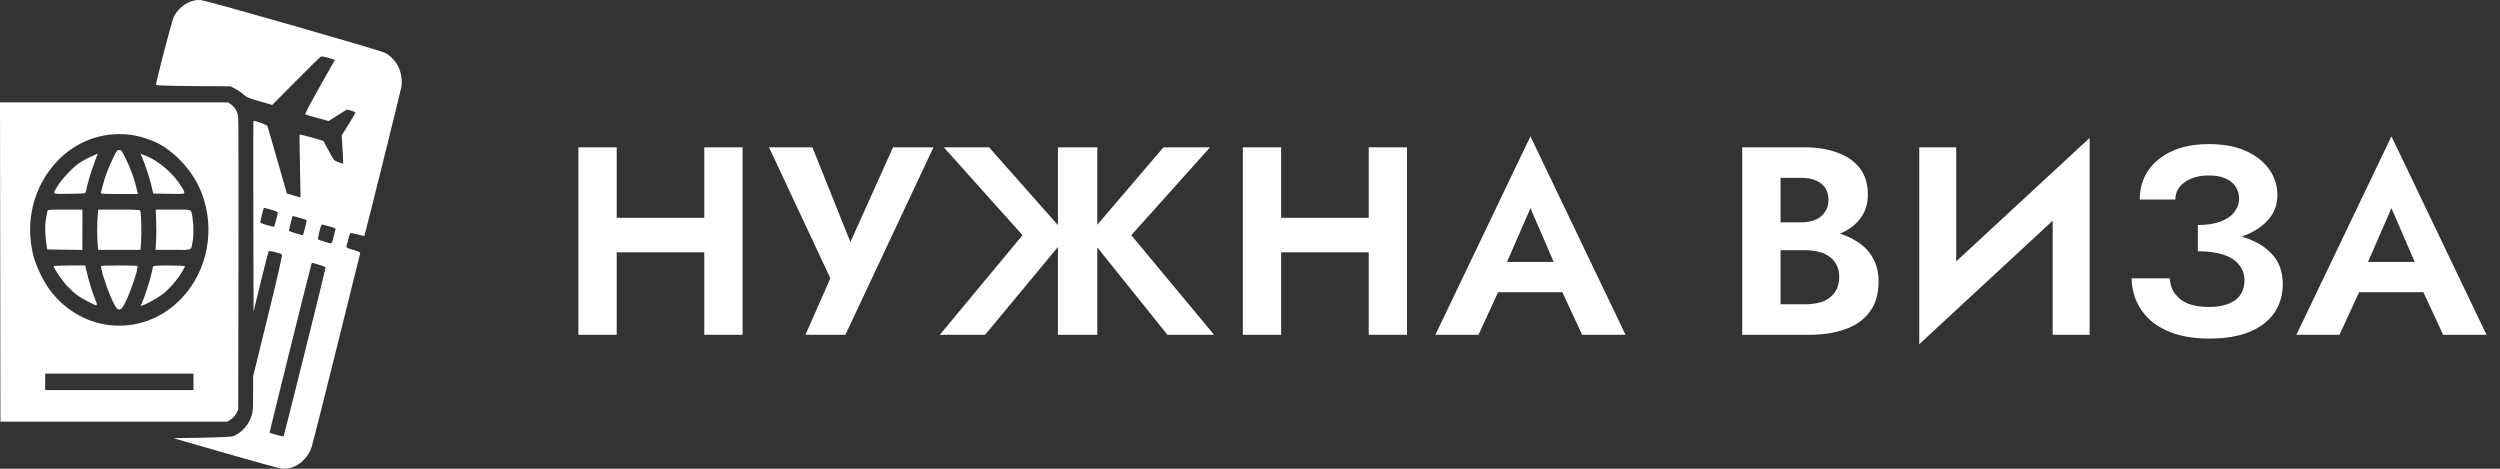
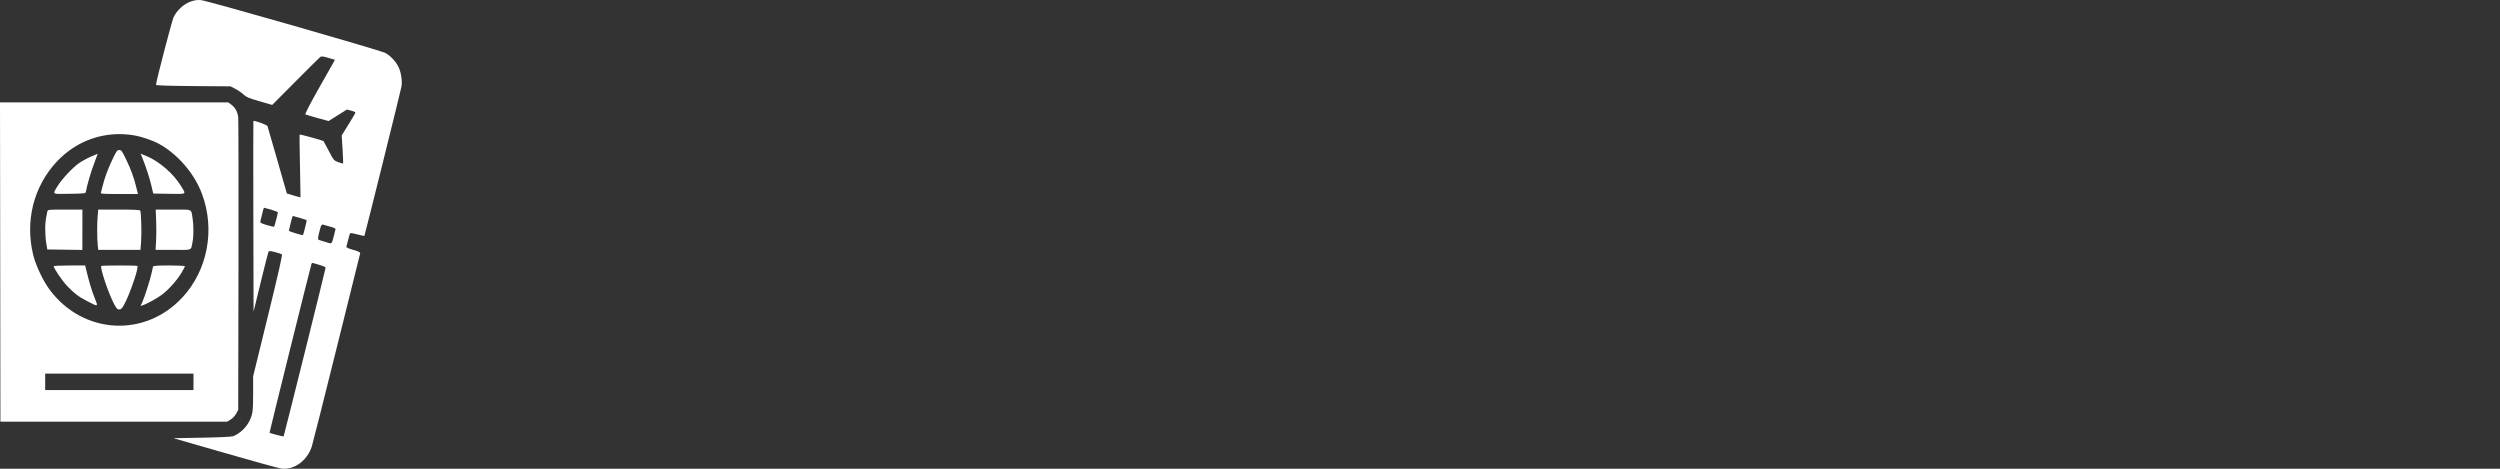
<svg xmlns="http://www.w3.org/2000/svg" width="112" height="21" viewBox="0 0 112 21" fill="none">
  <rect x="0" y="0" width="112" height="21" fill="#333333" stroke="none" />
-   <path d="M26.476 11.304H32.644V9.756H26.476V11.304ZM31.552 6.6V15H33.268V6.6H31.552ZM25.912 6.6V15H27.628V6.6H25.912ZM41.82 6.6H40.008L37.68 11.772L38.484 11.808L36.396 6.6H34.452L37.2 12.468L36.084 15H37.872L41.82 6.6ZM44.311 6.6H42.283L45.811 10.536L42.103 15H44.131L47.815 10.56L44.311 6.6ZM47.395 6.6V15H49.159V6.6H47.395ZM52.123 6.6L48.739 10.56L52.303 15H54.391L50.683 10.536L54.211 6.6H52.123ZM56.243 11.304H62.411V9.756H56.243V11.304ZM61.319 6.6V15H63.035V6.6H61.319ZM55.679 6.6V15H57.395V6.6H55.679ZM66.368 13.092H70.808L70.604 11.736H66.572L66.368 13.092ZM68.564 9.324L69.824 12.24L69.8 12.672L70.88 15H72.824L68.564 6.108L64.304 15H66.236L67.34 12.6L67.304 12.216L68.564 9.324ZM79.337 10.74H80.849C81.409 10.74 81.9 10.664 82.325 10.512C82.749 10.352 83.081 10.12 83.32 9.816C83.561 9.512 83.68 9.148 83.68 8.724C83.68 8.244 83.561 7.848 83.32 7.536C83.081 7.224 82.749 6.992 82.325 6.84C81.9 6.68 81.409 6.6 80.849 6.6H78.052V15H81.028C81.653 15 82.201 14.916 82.672 14.748C83.144 14.58 83.508 14.32 83.764 13.968C84.028 13.616 84.16 13.164 84.16 12.612C84.16 12.196 84.073 11.84 83.897 11.544C83.728 11.248 83.496 11.008 83.201 10.824C82.904 10.632 82.569 10.492 82.192 10.404C81.825 10.316 81.436 10.272 81.028 10.272H79.337V11.208H80.873C81.088 11.208 81.288 11.232 81.472 11.28C81.656 11.32 81.817 11.392 81.953 11.496C82.097 11.592 82.204 11.716 82.276 11.868C82.356 12.012 82.397 12.188 82.397 12.396C82.397 12.684 82.329 12.92 82.192 13.104C82.064 13.288 81.885 13.424 81.653 13.512C81.421 13.592 81.16 13.632 80.873 13.632H79.769V7.968H80.692C81.069 7.968 81.365 8.052 81.581 8.22C81.805 8.388 81.916 8.632 81.916 8.952C81.916 9.16 81.865 9.34 81.76 9.492C81.665 9.644 81.525 9.76 81.341 9.84C81.156 9.92 80.941 9.96 80.692 9.96H79.337V10.74ZM93.555 8.412L93.615 6.18L86.043 13.188L85.983 15.42L93.555 8.412ZM87.639 6.6H85.983V15.42L87.639 13.632V6.6ZM93.615 6.18L91.959 8.016V15H93.615V6.18ZM98.464 10.908C98.968 10.908 99.436 10.86 99.868 10.764C100.3 10.668 100.676 10.528 100.996 10.344C101.316 10.16 101.568 9.936 101.752 9.672C101.936 9.4 102.028 9.092 102.028 8.748C102.028 8.324 101.908 7.94 101.668 7.596C101.428 7.252 101.08 6.976 100.624 6.768C100.176 6.56 99.62 6.456 98.956 6.456C98.308 6.456 97.752 6.564 97.288 6.78C96.824 6.996 96.468 7.292 96.22 7.668C95.98 8.036 95.86 8.46 95.86 8.94H97.456C97.456 8.732 97.516 8.548 97.636 8.388C97.764 8.22 97.94 8.092 98.164 8.004C98.388 7.908 98.652 7.86 98.956 7.86C99.252 7.86 99.5 7.904 99.7 7.992C99.908 8.08 100.06 8.204 100.156 8.364C100.26 8.516 100.312 8.696 100.312 8.904C100.312 9.12 100.24 9.32 100.096 9.504C99.96 9.68 99.756 9.82 99.484 9.924C99.212 10.028 98.872 10.08 98.464 10.08V10.908ZM98.98 15.168C99.692 15.168 100.292 15.068 100.78 14.868C101.276 14.66 101.648 14.372 101.896 14.004C102.144 13.636 102.268 13.212 102.268 12.732C102.268 12.164 102.1 11.708 101.764 11.364C101.436 11.012 100.984 10.756 100.408 10.596C99.84 10.428 99.192 10.344 98.464 10.344V11.256C98.92 11.256 99.304 11.308 99.616 11.412C99.928 11.516 100.16 11.668 100.312 11.868C100.472 12.06 100.552 12.288 100.552 12.552C100.552 12.944 100.412 13.244 100.132 13.452C99.852 13.652 99.452 13.752 98.932 13.752C98.588 13.752 98.288 13.704 98.032 13.608C97.784 13.504 97.588 13.356 97.444 13.164C97.3 12.972 97.22 12.74 97.204 12.468H95.5C95.5 12.828 95.572 13.172 95.716 13.5C95.86 13.82 96.072 14.108 96.352 14.364C96.64 14.612 97 14.808 97.432 14.952C97.872 15.096 98.388 15.168 98.98 15.168ZM104.941 13.092H109.381L109.177 11.736H105.145L104.941 13.092ZM107.137 9.324L108.397 12.24L108.373 12.672L109.453 15H111.397L107.137 6.108L102.877 15H104.809L105.913 12.6L105.877 12.216L107.137 9.324Z" fill="white" />
  <path fill-rule="evenodd" clip-rule="evenodd" d="M8.52 0.077C8.218 0.19 7.909 0.481 7.773 0.781C7.693 0.96 6.988 3.67 6.988 3.801C6.988 3.829 7.538 3.847 8.658 3.856L10.329 3.868L10.555 3.987C10.679 4.053 10.842 4.166 10.917 4.239C11.03 4.349 11.153 4.4 11.625 4.536L12.195 4.701L13.241 3.648C13.816 3.069 14.316 2.575 14.351 2.549C14.399 2.514 14.483 2.524 14.71 2.591L15.006 2.68L14.322 3.889C13.879 4.673 13.653 5.108 13.682 5.125C13.707 5.139 13.95 5.211 14.223 5.286L14.72 5.423L15.13 5.165L15.541 4.907L15.732 4.956C15.837 4.983 15.922 5.022 15.922 5.043C15.922 5.064 15.784 5.303 15.615 5.574L15.308 6.067L15.347 6.69C15.368 7.032 15.379 7.318 15.372 7.326C15.365 7.333 15.269 7.306 15.158 7.266C14.96 7.194 14.953 7.186 14.731 6.763C14.607 6.526 14.5 6.327 14.493 6.319C14.467 6.292 13.439 6.011 13.424 6.027C13.415 6.037 13.422 6.672 13.439 7.439C13.457 8.207 13.468 8.838 13.464 8.842C13.461 8.846 13.322 8.809 13.155 8.759L12.851 8.668L12.429 7.192C12.197 6.38 11.996 5.685 11.983 5.649C11.961 5.591 11.387 5.385 11.352 5.422C11.345 5.429 11.344 7.353 11.35 9.698L11.36 13.96L11.681 12.642C11.857 11.916 12.014 11.301 12.03 11.274C12.051 11.237 12.121 11.242 12.32 11.294C12.465 11.332 12.604 11.377 12.628 11.393C12.66 11.415 12.485 12.19 12.007 14.142L11.34 16.862V17.634C11.34 18.42 11.323 18.551 11.179 18.851C11.036 19.149 10.738 19.43 10.446 19.542C10.375 19.569 9.826 19.595 9.049 19.609L7.77 19.631L10.095 20.301C11.374 20.67 12.509 20.982 12.618 20.994C13.188 21.057 13.765 20.633 13.969 20C14.013 19.865 14.514 17.879 15.083 15.587C15.652 13.296 16.125 11.391 16.135 11.355C16.149 11.303 16.085 11.27 15.826 11.195C15.586 11.126 15.504 11.085 15.519 11.044C15.53 11.013 15.566 10.872 15.6 10.732C15.634 10.592 15.673 10.464 15.687 10.448C15.701 10.432 15.848 10.456 16.013 10.501C16.178 10.546 16.318 10.578 16.324 10.571C16.344 10.549 17.95 4.081 17.985 3.882C18.031 3.624 17.967 3.223 17.841 2.975C17.726 2.747 17.485 2.493 17.27 2.376C17.044 2.252 9.265 0.022 8.993 0.003C8.825 -0.008 8.697 0.012 8.52 0.077ZM0.01 11.739L0.019 18.892H5.098H10.176L10.334 18.794C10.425 18.738 10.53 18.626 10.582 18.528L10.672 18.358L10.684 11.913C10.69 8.369 10.684 5.373 10.672 5.255C10.645 5.01 10.535 4.813 10.351 4.68L10.222 4.586H5.111H0L0.01 11.739ZM6.05 6.071C6.346 6.124 6.842 6.293 7.083 6.422C7.939 6.881 8.699 7.754 9.045 8.675C9.649 10.281 9.304 12.107 8.167 13.329C6.483 15.14 3.725 14.981 2.231 12.988C1.94 12.6 1.606 11.9 1.492 11.441C1.112 9.913 1.502 8.354 2.544 7.241C3.456 6.266 4.746 5.835 6.05 6.071ZM5.047 7.121C4.836 7.563 4.688 7.963 4.6 8.326C4.568 8.458 4.532 8.594 4.52 8.628C4.5 8.684 4.599 8.691 5.339 8.691H6.181L6.106 8.393C5.986 7.916 5.883 7.632 5.659 7.162C5.469 6.763 5.439 6.721 5.343 6.721C5.249 6.721 5.219 6.761 5.047 7.121ZM4.067 7.02C3.899 7.093 3.658 7.226 3.532 7.315C3.243 7.519 2.77 8.025 2.585 8.329C2.344 8.725 2.299 8.694 3.117 8.682C3.803 8.671 3.837 8.667 3.849 8.588C3.885 8.344 4.081 7.673 4.223 7.306C4.313 7.074 4.383 6.885 4.379 6.886C4.375 6.886 4.235 6.946 4.067 7.02ZM6.363 7.039C6.522 7.425 6.699 7.963 6.778 8.301L6.865 8.671L7.58 8.682C8.392 8.694 8.347 8.725 8.106 8.329C7.773 7.781 7.122 7.218 6.557 6.99L6.299 6.885L6.363 7.039ZM12.149 9.393C12.313 9.441 12.448 9.497 12.448 9.517C12.448 9.57 12.3 10.136 12.281 10.157C12.272 10.166 12.125 10.133 11.955 10.083C11.711 10.011 11.649 9.977 11.663 9.926C11.673 9.89 11.709 9.736 11.744 9.584C11.779 9.431 11.818 9.307 11.829 9.307C11.841 9.307 11.985 9.346 12.149 9.393ZM2.12 9.481C2.04 9.863 2.026 9.983 2.027 10.292C2.027 10.484 2.048 10.761 2.074 10.908L2.12 11.175L2.905 11.186L3.69 11.197L3.691 10.293L3.692 9.389H2.916C2.142 9.389 2.14 9.389 2.12 9.481ZM4.378 9.641C4.346 9.962 4.346 10.699 4.378 10.98L4.402 11.195H5.348H6.293L6.321 10.837C6.351 10.454 6.325 9.507 6.283 9.433C6.266 9.403 5.954 9.389 5.33 9.389H4.402L4.378 9.641ZM6.996 9.892C7.008 10.168 7.006 10.575 6.993 10.795L6.969 11.195H7.76C8.657 11.195 8.543 11.243 8.628 10.826C8.678 10.581 8.677 10.079 8.627 9.776C8.556 9.347 8.651 9.389 7.762 9.389H6.976L6.996 9.892ZM13.438 9.763C13.597 9.81 13.732 9.855 13.739 9.862C13.752 9.874 13.595 10.506 13.573 10.531C13.554 10.553 12.944 10.367 12.944 10.339C12.944 10.324 12.96 10.248 12.98 10.169C13 10.09 13.034 9.947 13.058 9.851C13.081 9.755 13.111 9.676 13.124 9.676C13.138 9.676 13.279 9.715 13.438 9.763ZM14.789 10.152C14.943 10.193 15.042 10.239 15.032 10.267C15.024 10.292 14.985 10.446 14.945 10.61C14.871 10.92 14.859 10.933 14.678 10.869C14.617 10.847 14.492 10.809 14.401 10.784C14.239 10.739 14.235 10.735 14.259 10.6C14.272 10.525 14.309 10.368 14.341 10.252C14.386 10.088 14.413 10.046 14.464 10.062C14.499 10.074 14.646 10.114 14.789 10.152ZM14.344 11.879C14.485 11.917 14.586 11.966 14.586 11.997C14.586 12.056 12.726 19.529 12.706 19.551C12.694 19.564 12.096 19.409 12.075 19.387C12.066 19.377 13.916 11.928 13.956 11.817C13.967 11.785 14.002 11.772 14.039 11.787C14.073 11.801 14.21 11.842 14.344 11.879ZM2.406 11.929C2.406 12.017 2.797 12.592 3.001 12.804C3.343 13.158 3.498 13.277 3.875 13.474C4.424 13.76 4.409 13.766 4.236 13.334C4.105 13.008 3.989 12.619 3.857 12.067L3.816 11.893H3.111C2.723 11.893 2.406 11.909 2.406 11.929ZM4.536 11.915C4.473 11.983 4.839 13.086 5.084 13.566C5.215 13.821 5.251 13.863 5.34 13.863C5.423 13.863 5.465 13.823 5.561 13.648C5.813 13.19 6.225 11.989 6.155 11.914C6.129 11.886 4.563 11.886 4.536 11.915ZM6.856 11.944C6.848 11.973 6.82 12.097 6.794 12.221C6.734 12.511 6.472 13.335 6.372 13.544L6.295 13.706L6.384 13.679C6.581 13.617 7.052 13.358 7.271 13.19C7.57 12.959 7.931 12.553 8.129 12.223C8.215 12.08 8.286 11.947 8.286 11.928C8.286 11.909 7.967 11.893 7.578 11.893C7.046 11.893 6.867 11.906 6.856 11.944ZM8.668 17.106V17.476H5.346H2.024V17.106V16.737H5.346H8.668V17.106Z" fill="white" />
</svg>